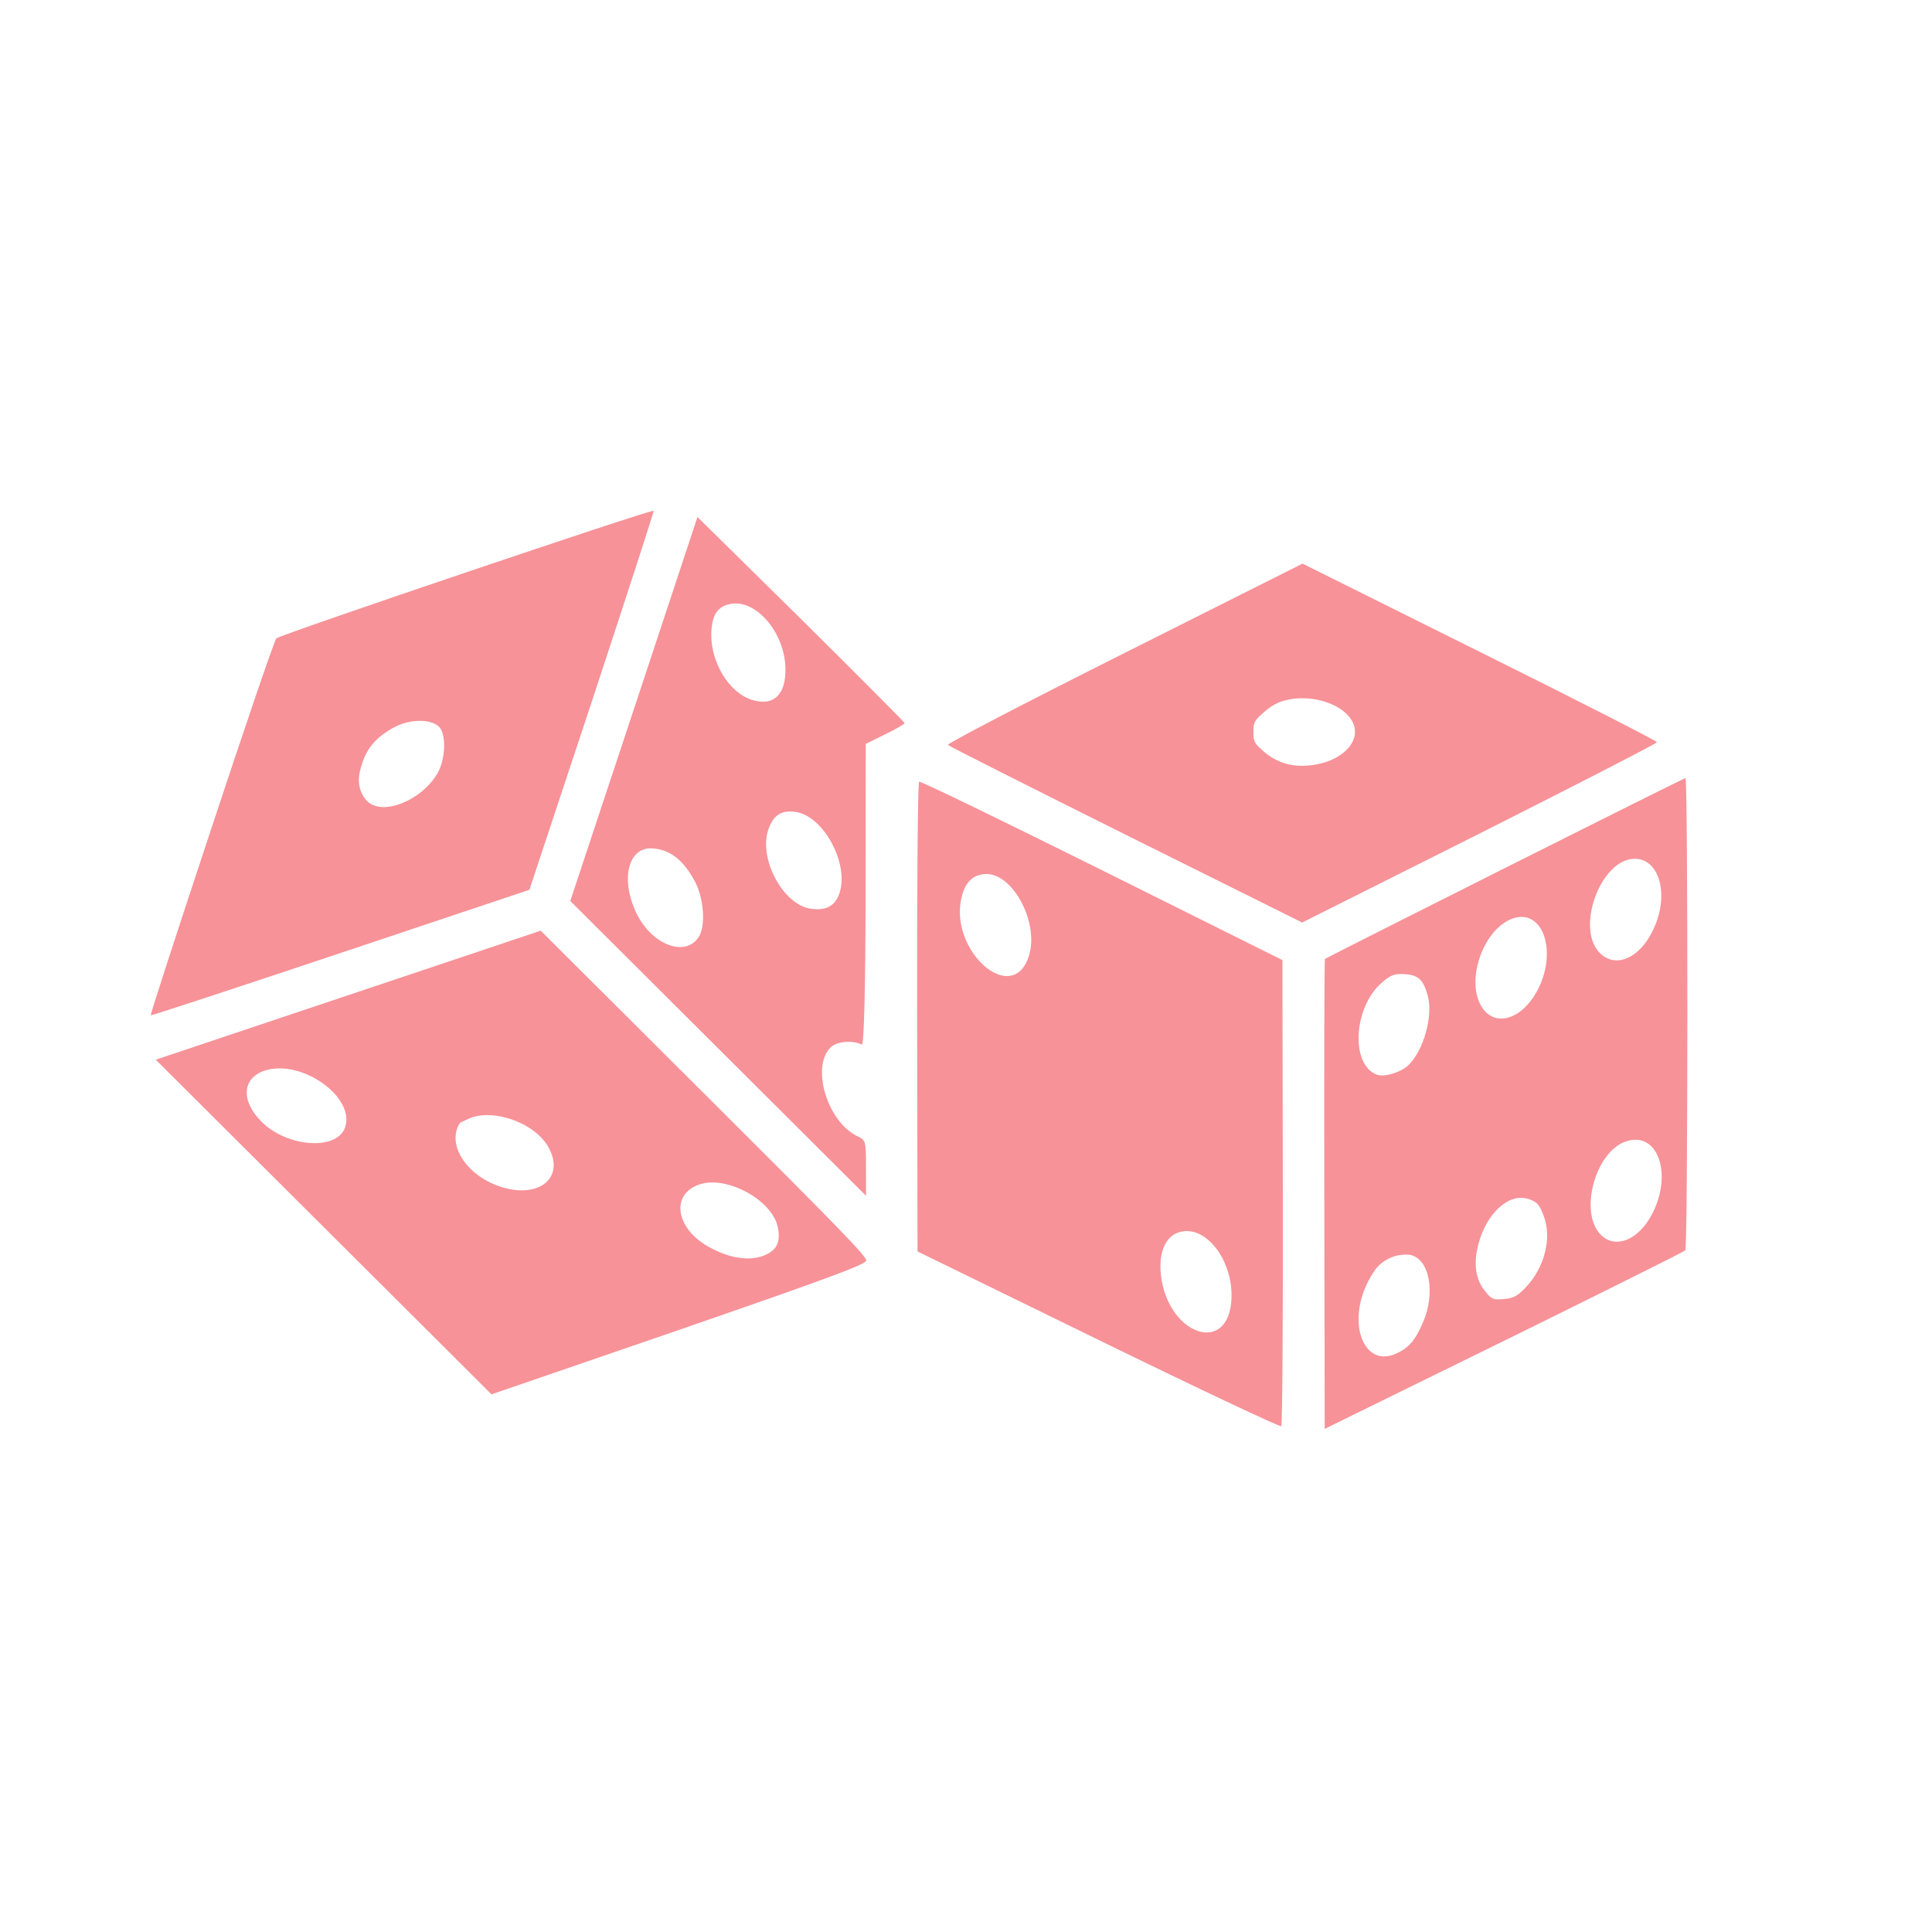
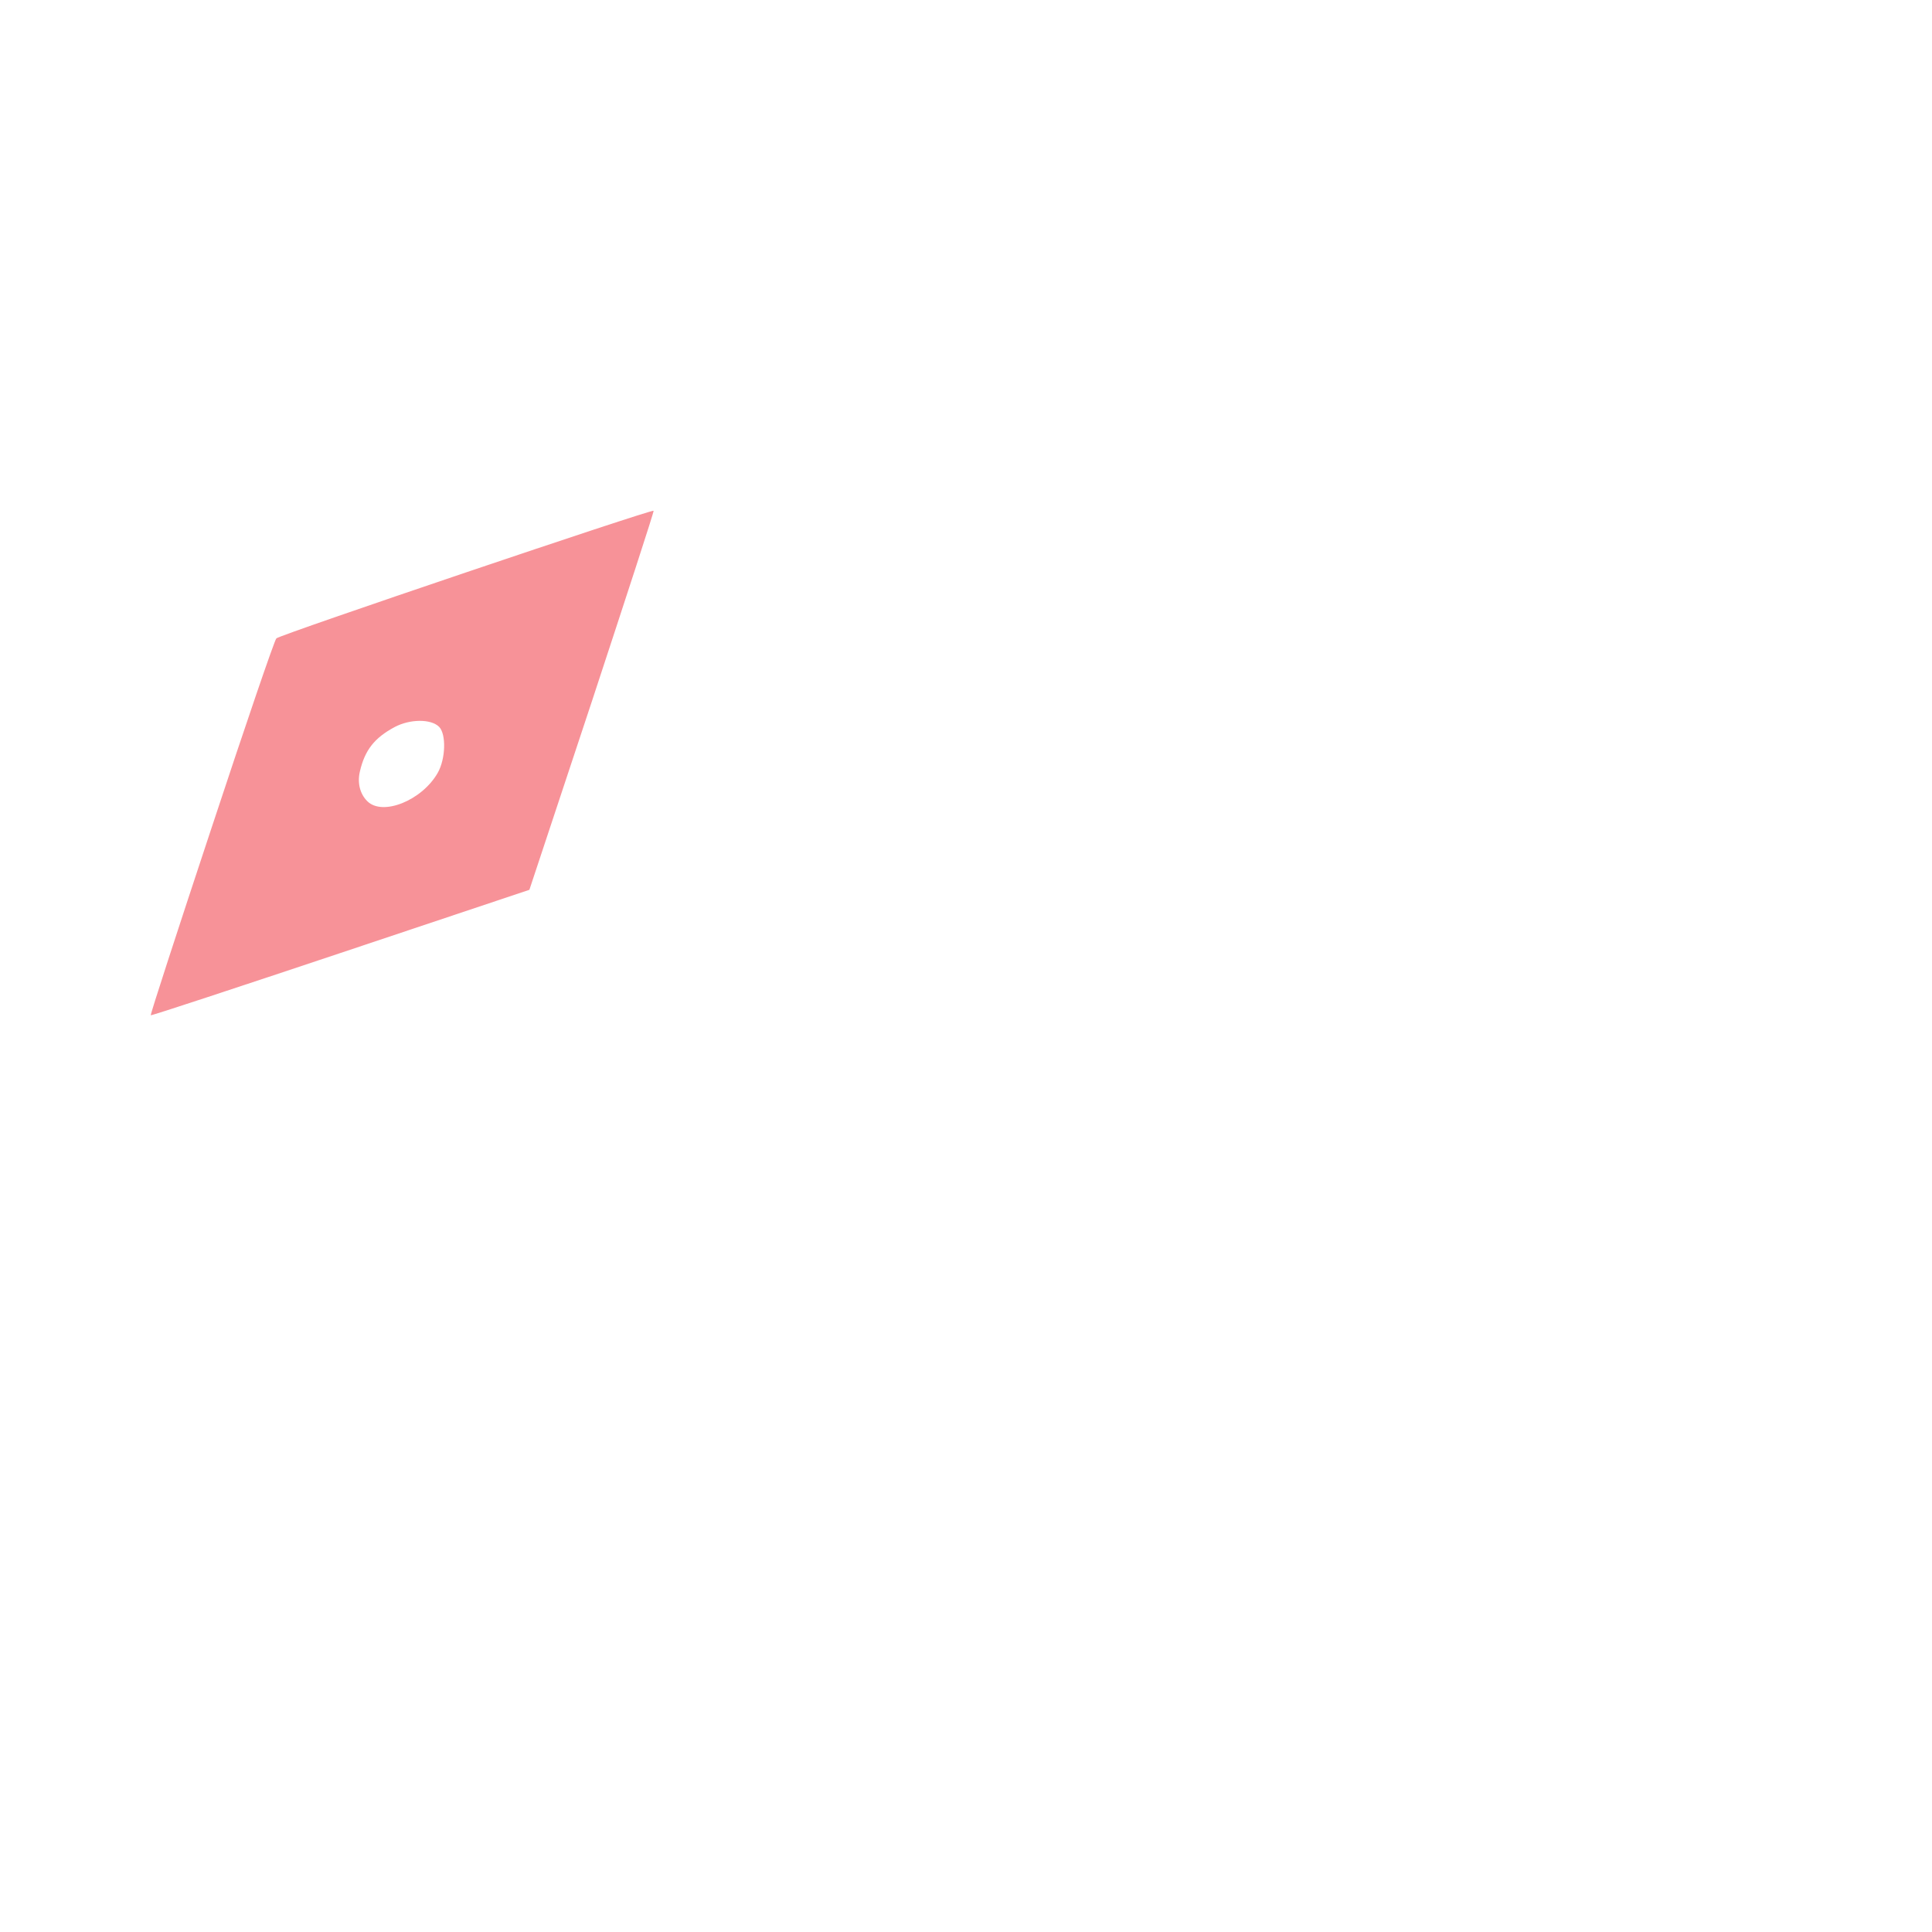
<svg xmlns="http://www.w3.org/2000/svg" width="85" height="85" viewBox="0 0 85 85" fill="none">
  <path d="M9.304 36.433C7.808 40.946 6.606 44.641 6.633 44.667C6.659 44.693 10.411 43.453 14.988 41.925L23.291 39.148L26.05 30.827C27.554 26.253 28.782 22.497 28.756 22.471C28.678 22.393 12.297 27.93 12.159 28.086C12.072 28.173 10.792 31.929 9.304 36.433ZM17.361 31.988C18.03 31.631 18.96 31.621 19.317 31.976C19.639 32.297 19.606 33.392 19.259 34.001C18.566 35.219 16.829 35.917 16.159 35.249C15.837 34.928 15.714 34.441 15.835 33.937C16.051 33.007 16.467 32.468 17.361 31.988Z" fill="#F79298" />
-   <path d="M14.234 53.979L21.624 61.345L29.858 58.516C36.319 56.281 38.091 55.635 38.108 55.461C38.125 55.27 36.941 54.055 30.962 48.095L23.789 40.946L15.321 43.784L6.853 46.622L14.234 53.979ZM11.651 47.101C13.284 46.577 15.668 48.294 15.174 49.624C14.794 50.633 12.63 50.471 11.507 49.352C10.584 48.432 10.652 47.424 11.651 47.101ZM20.666 49.198C21.743 48.762 23.525 49.411 24.118 50.452C24.919 51.859 23.626 52.826 21.852 52.151C20.435 51.605 19.66 50.295 20.232 49.407C20.232 49.39 20.44 49.303 20.666 49.198ZM30.803 52.101C32.002 51.717 33.993 52.817 34.221 53.999C34.361 54.676 34.154 55.042 33.554 55.26C32.938 55.478 32.121 55.358 31.294 54.916C29.72 54.111 29.457 52.529 30.803 52.101Z" fill="#F79298" />
-   <path d="M27.892 31.189L25.09 39.64L31.593 46.121L38.103 52.611L38.101 51.394C38.099 50.177 38.091 50.169 37.717 49.987C36.395 49.346 35.678 46.949 36.537 46.087C36.806 45.817 37.475 45.755 37.919 45.954C38.014 45.998 38.079 43.304 38.082 39.384L38.088 32.728L38.939 32.309C39.408 32.083 39.79 31.856 39.799 31.813C39.79 31.769 37.744 29.713 35.246 27.24L30.686 22.746L27.892 31.189ZM32.152 26.568C33.272 26.366 34.517 27.832 34.555 29.379C34.591 30.578 34.019 31.101 33.054 30.781C32.071 30.461 31.269 29.141 31.293 27.881C31.318 27.056 31.561 26.673 32.152 26.568ZM28.65 37.323C29.467 37.356 30.084 37.833 30.599 38.832C30.965 39.544 31.045 40.717 30.759 41.195C30.17 42.169 28.613 41.555 27.959 40.087C27.305 38.655 27.65 37.298 28.65 37.323ZM35.06 35.731C36.312 35.972 37.411 38.143 36.9 39.386C36.701 39.882 36.301 40.074 35.667 39.979C34.45 39.807 33.369 37.776 33.801 36.506C34.026 35.846 34.4 35.61 35.06 35.731Z" fill="#F79298" />
-   <path d="M41.703 32.774C41.764 32.834 45.287 34.61 49.54 36.732L57.289 40.587L65.095 36.672C69.384 34.51 72.9 32.706 72.9 32.653C72.9 32.601 69.395 30.808 65.099 28.677L57.306 24.797L49.457 28.738C44.942 31.004 41.651 32.722 41.703 32.774ZM56.795 30.759C58.176 30.54 59.62 31.267 59.613 32.197C59.622 32.797 58.989 33.38 58.103 33.59C57.139 33.826 56.304 33.654 55.651 33.107C55.19 32.717 55.138 32.63 55.146 32.204C55.137 31.779 55.189 31.692 55.648 31.3C56.022 30.978 56.334 30.838 56.795 30.759Z" fill="#F79298" />
-   <path d="M40.35 44.751L40.367 55.058L48.325 58.947C52.699 61.086 56.326 62.792 56.369 62.748C56.421 62.696 56.448 58.073 56.439 52.442L56.422 42.24L48.491 38.29C44.116 36.116 40.507 34.358 40.437 34.393C40.377 34.419 40.341 39.086 40.35 44.751ZM43.329 38.455C44.563 38.366 45.766 40.658 45.247 42.119C44.494 44.267 41.744 41.803 42.305 39.482C42.461 38.821 42.782 38.499 43.329 38.455ZM52.08 54.17C53.183 54.038 54.254 55.556 54.179 57.147C54.061 59.65 51.383 58.75 51.075 56.1C50.96 54.997 51.332 54.258 52.08 54.17Z" fill="#F79298" />
-   <path d="M58.264 52.56L58.281 62.867L59.306 62.361C59.879 62.082 63.421 60.338 67.19 58.49C70.95 56.633 74.084 55.072 74.145 55.011C74.266 54.889 74.267 34.225 74.154 34.233C74.067 34.234 58.36 42.124 58.291 42.193C58.265 42.219 58.255 46.877 58.264 52.56ZM61.776 42.857C62.402 42.891 62.62 43.09 62.821 43.828C63.048 44.714 62.642 46.184 61.983 46.845C61.653 47.176 60.906 47.403 60.576 47.282C59.402 46.841 59.545 44.312 60.795 43.232C61.177 42.901 61.351 42.831 61.776 42.857ZM66.682 40.372C67.89 40.083 68.475 41.812 67.713 43.429C67.089 44.751 65.9 45.231 65.264 44.407C64.384 43.252 65.275 40.722 66.682 40.372ZM71.883 37.783C72.944 37.746 73.424 39.197 72.835 40.675C72.273 42.092 71.127 42.668 70.387 41.93C69.308 40.854 70.406 37.837 71.883 37.783ZM61.258 55.302C61.484 55.214 61.84 55.17 62.057 55.214C62.901 55.395 63.172 56.915 62.592 58.211C62.255 59.002 61.942 59.333 61.369 59.577C59.971 60.144 59.255 58.181 60.2 56.364C60.529 55.737 60.754 55.511 61.258 55.302ZM66.598 52.747C66.807 52.677 67.128 52.685 67.328 52.78C67.641 52.901 67.728 53.006 67.912 53.483C68.296 54.456 67.95 55.795 67.109 56.657C66.753 57.031 66.579 57.118 66.162 57.153C65.702 57.198 65.615 57.163 65.327 56.79C64.875 56.234 64.804 55.452 65.115 54.496C65.409 53.609 65.973 52.939 66.598 52.747ZM71.556 50.21C72.963 49.756 73.618 51.71 72.648 53.484C72.05 54.572 71.06 54.956 70.433 54.331C69.45 53.35 70.184 50.647 71.556 50.21Z" fill="#F79298" />
</svg>